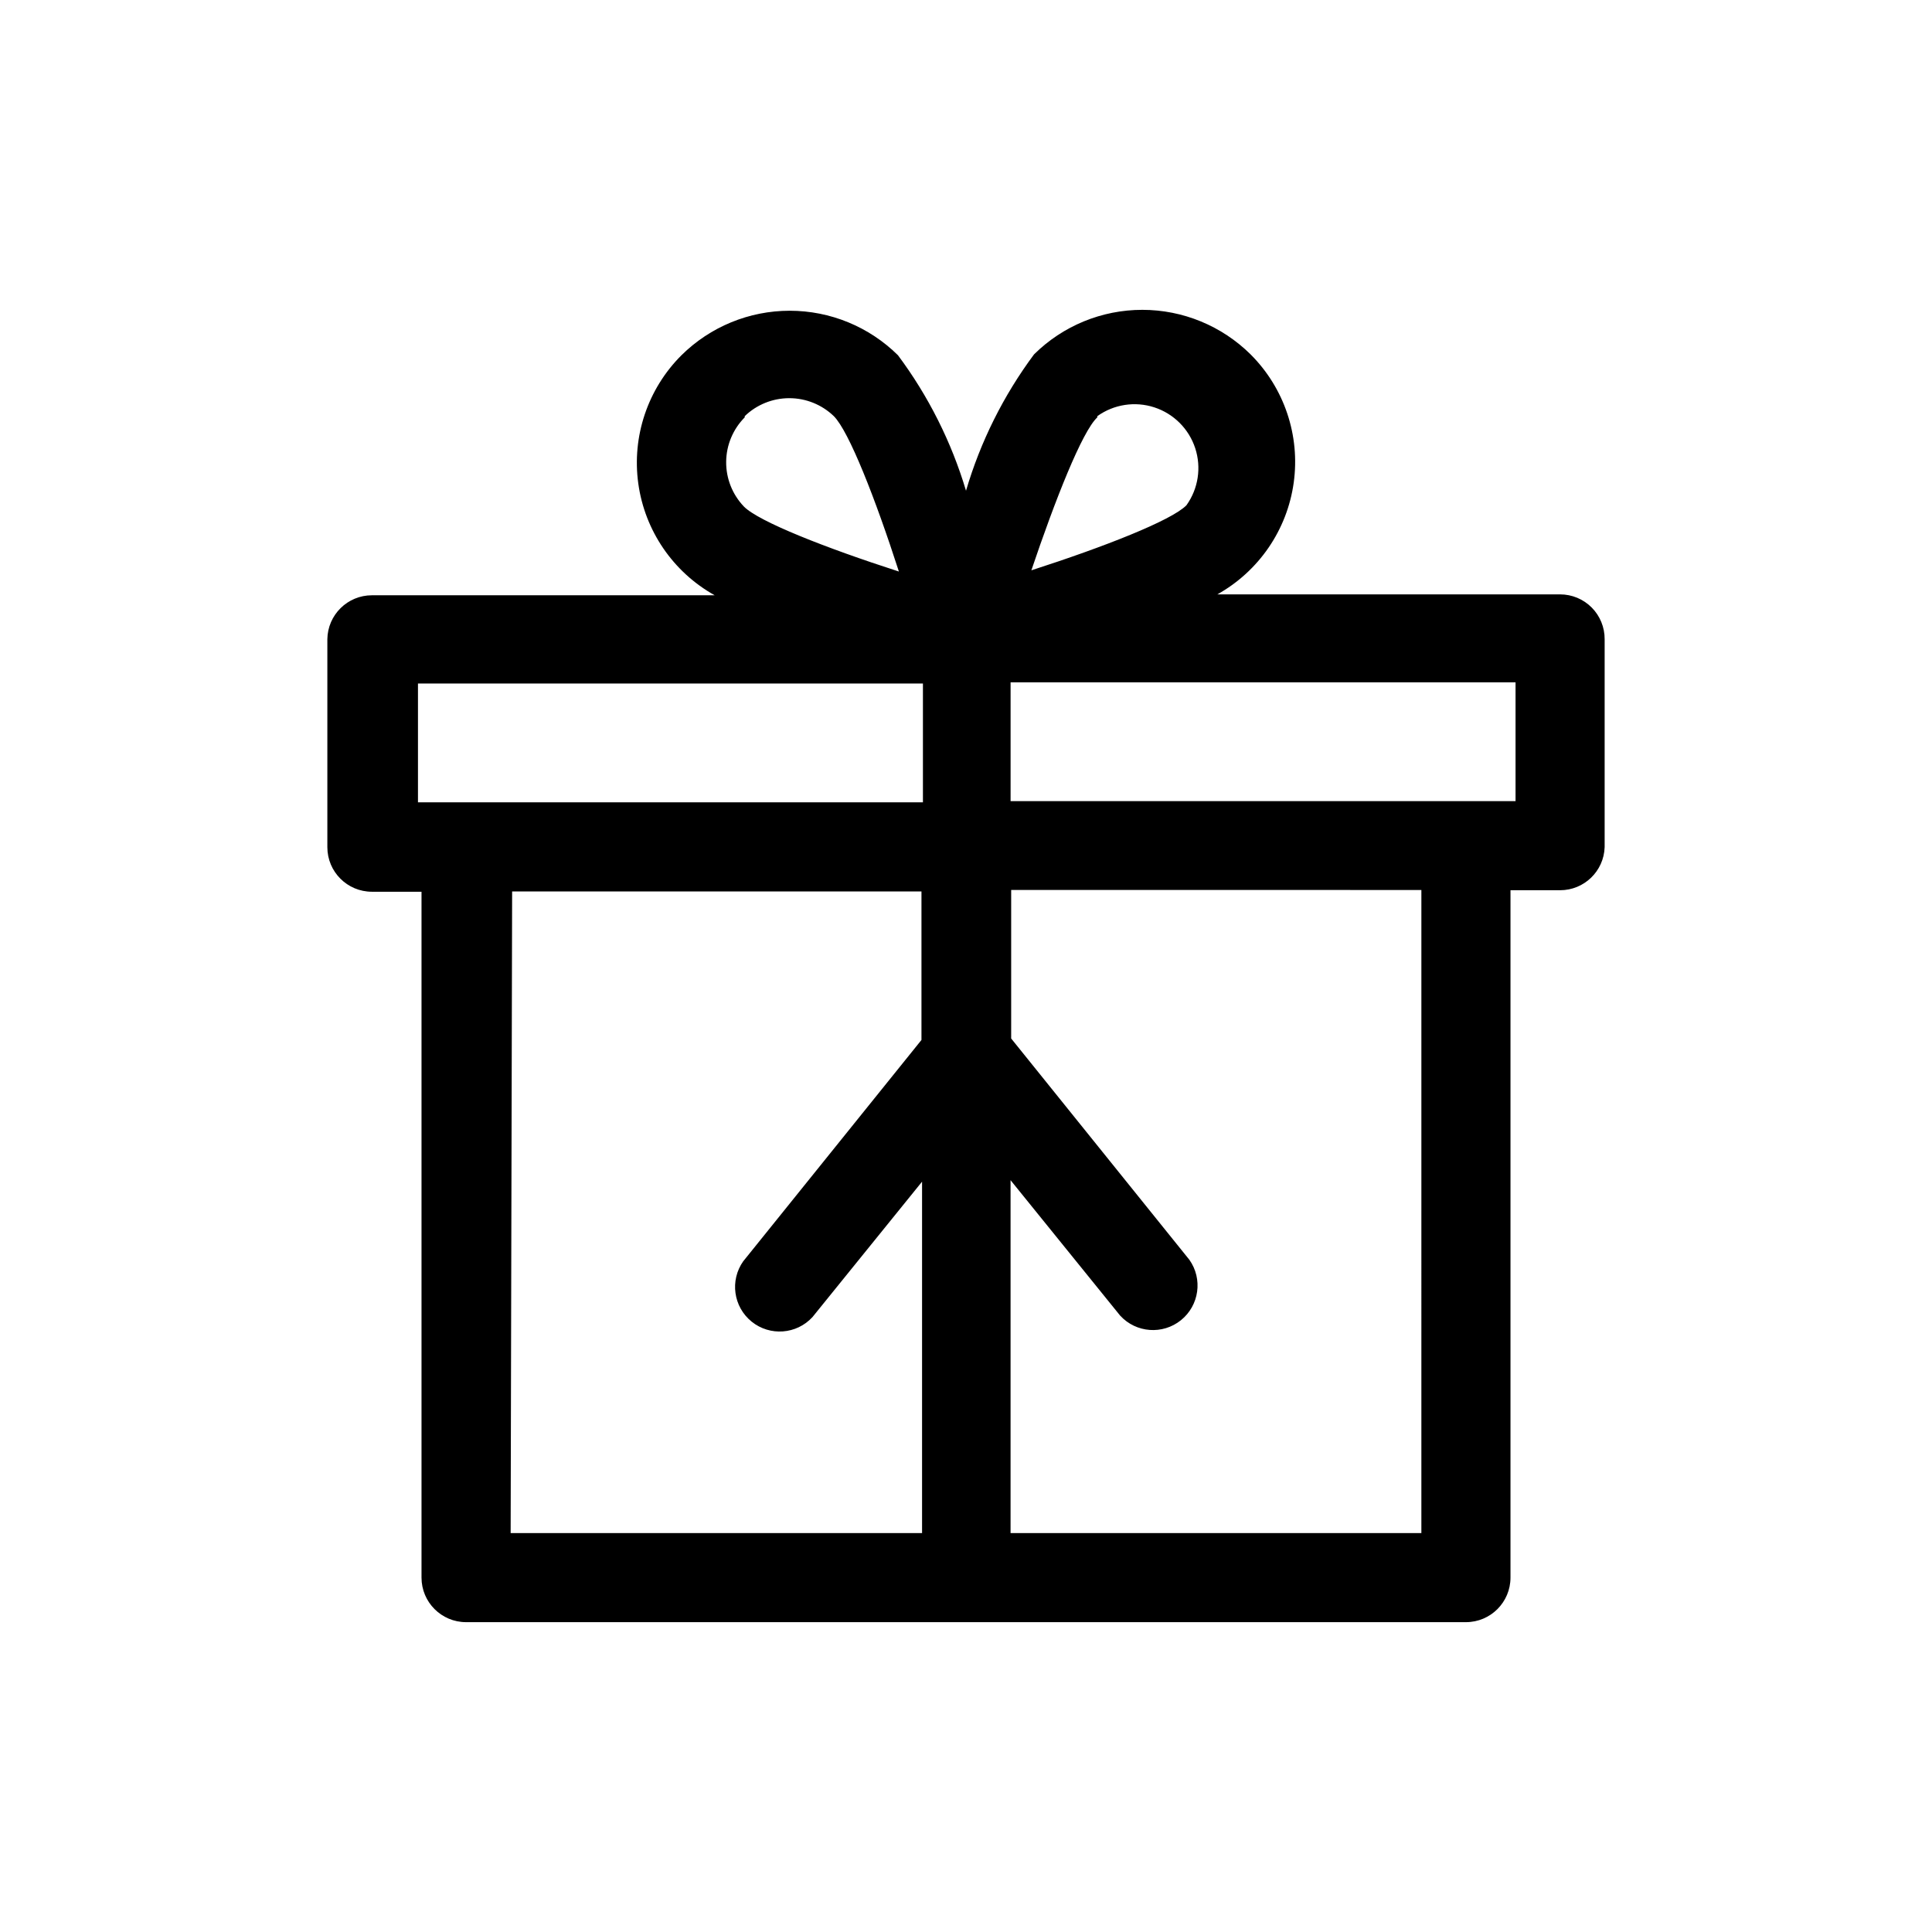
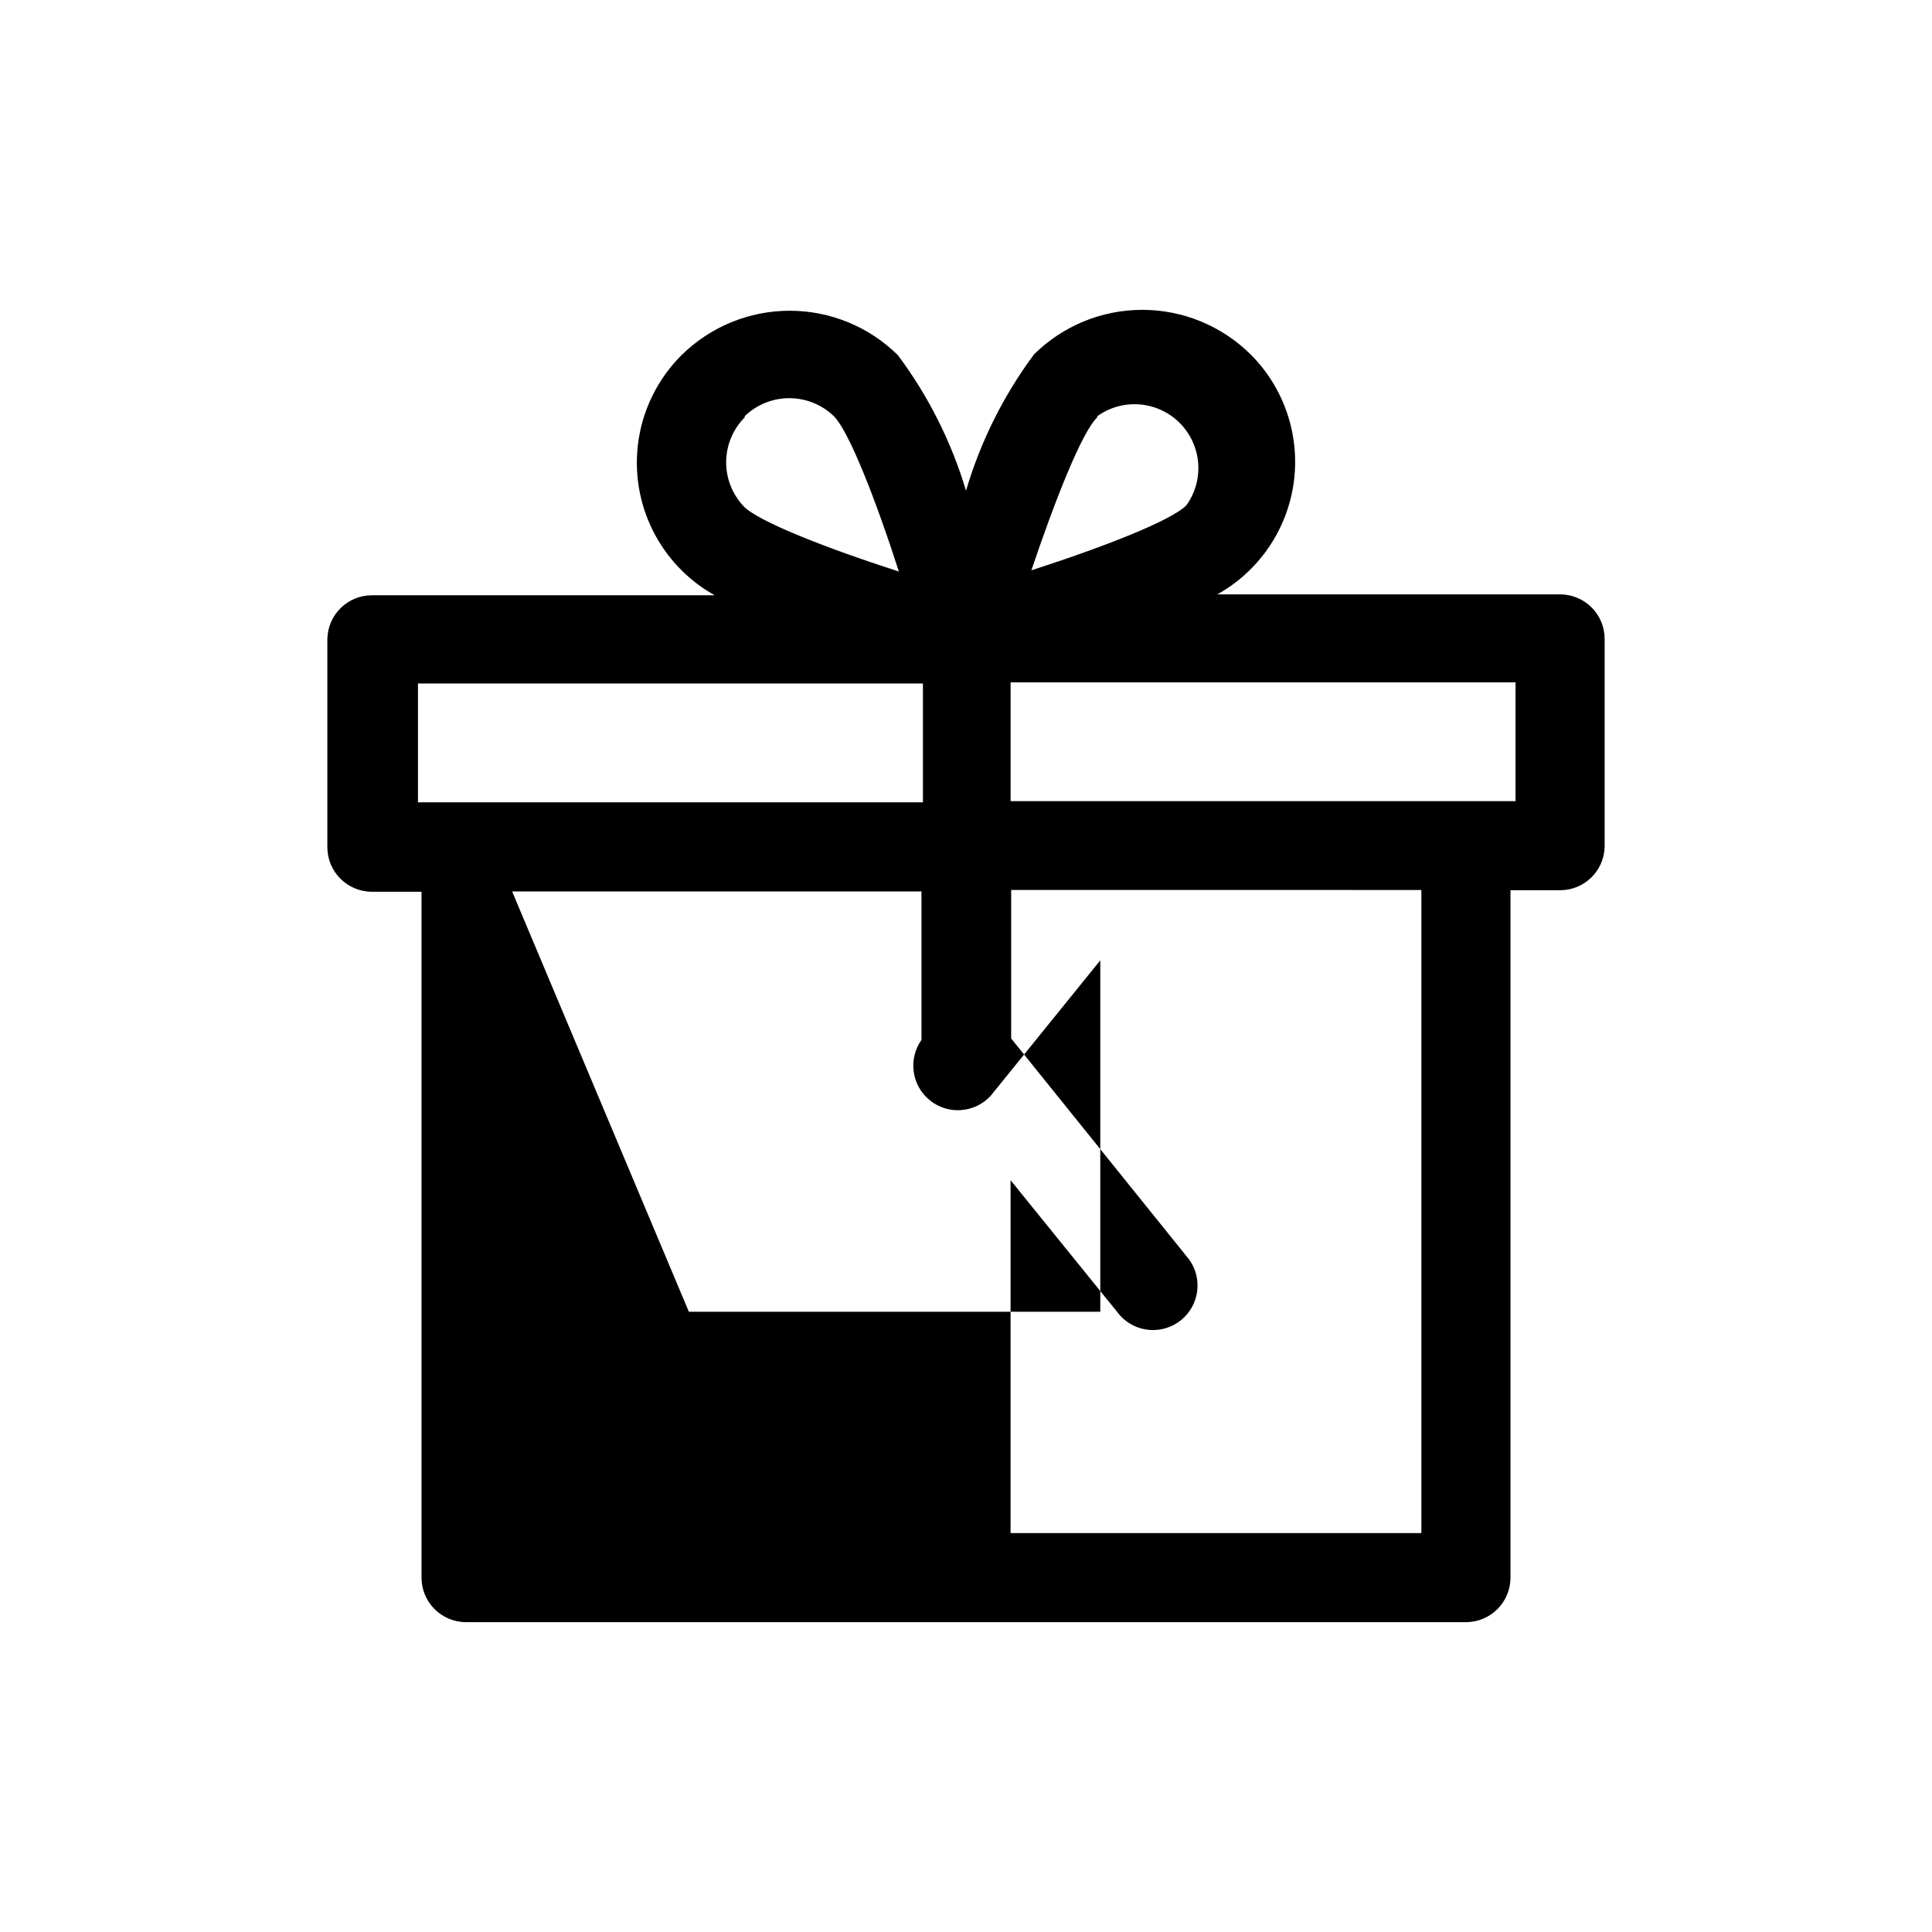
<svg xmlns="http://www.w3.org/2000/svg" fill="#000000" width="800px" height="800px" version="1.1" viewBox="144 144 512 512">
-   <path d="m557.44 301.52h-90.84c11.02-6.148 18.516-17.109 20.246-29.605 1.734-12.5-2.5-25.09-11.43-34-7.637-7.562-17.949-11.805-28.695-11.805s-21.059 4.242-28.691 11.805c-8.094 10.887-14.195 23.121-18.027 36.133-3.859-12.93-9.961-25.082-18.027-35.898-7.637-7.559-17.949-11.801-28.695-11.801s-21.059 4.242-28.691 11.801c-8.934 8.914-13.168 21.5-11.434 34 1.73 12.5 9.23 23.461 20.25 29.605h-90.844c-6.461 0-11.723 5.191-11.809 11.652v55.105c0 6.519 5.285 11.809 11.809 11.809h13.145v181.76c0 6.523 5.289 11.809 11.809 11.809h264.97c6.523 0 11.809-5.285 11.809-11.809v-182.16h13.145c6.371 0.004 11.598-5.047 11.809-11.414v-55.105c0.023-3.144-1.215-6.168-3.43-8.402-2.215-2.231-5.231-3.484-8.379-3.484zm-122.64-47.23c4.383-3.144 10-4.008 15.125-2.332 5.125 1.68 9.145 5.699 10.82 10.82 1.676 5.125 0.812 10.742-2.328 15.125-3.938 4.016-21.805 11.02-41.094 17.238 6.297-18.652 13.461-36.84 17.477-40.539zm-93.441 0c3.172-3.062 7.402-4.769 11.809-4.769s8.637 1.707 11.809 4.769c4.016 4.016 11.02 21.883 17.238 41.172-19.285-6.219-37.156-13.227-41.094-17.238l0.004-0.004c-3.047-3.191-4.727-7.445-4.684-11.855 0.043-4.414 1.809-8.633 4.918-11.762zm-86.594 70.848h133.82v31.488h-133.82zm24.953 55.105 108.48-0.004v39.359l-47.23 58.648h-0.004c-3.594 5.086-2.617 12.09 2.231 16.004 4.848 3.91 11.898 3.383 16.113-1.203l29.047-35.895v93.125h-109.03zm240.96 170.04h-108.87v-93.523l29.047 35.895 0.004 0.004c4.211 4.586 11.262 5.113 16.109 1.203 4.848-3.91 5.824-10.914 2.231-16.004l-47.23-58.648v-39.359l108.71 0.004zm24.957-193.97h-133.82v-31.488h133.82z" />
+   <path d="m557.44 301.52h-90.84c11.02-6.148 18.516-17.109 20.246-29.605 1.734-12.5-2.5-25.09-11.43-34-7.637-7.562-17.949-11.805-28.695-11.805s-21.059 4.242-28.691 11.805c-8.094 10.887-14.195 23.121-18.027 36.133-3.859-12.93-9.961-25.082-18.027-35.898-7.637-7.559-17.949-11.801-28.695-11.801s-21.059 4.242-28.691 11.801c-8.934 8.914-13.168 21.5-11.434 34 1.73 12.5 9.23 23.461 20.25 29.605h-90.844c-6.461 0-11.723 5.191-11.809 11.652v55.105c0 6.519 5.285 11.809 11.809 11.809h13.145v181.76c0 6.523 5.289 11.809 11.809 11.809h264.97c6.523 0 11.809-5.285 11.809-11.809v-182.16h13.145c6.371 0.004 11.598-5.047 11.809-11.414v-55.105c0.023-3.144-1.215-6.168-3.43-8.402-2.215-2.231-5.231-3.484-8.379-3.484zm-122.64-47.23c4.383-3.144 10-4.008 15.125-2.332 5.125 1.68 9.145 5.699 10.82 10.82 1.676 5.125 0.812 10.742-2.328 15.125-3.938 4.016-21.805 11.02-41.094 17.238 6.297-18.652 13.461-36.84 17.477-40.539zm-93.441 0c3.172-3.062 7.402-4.769 11.809-4.769s8.637 1.707 11.809 4.769c4.016 4.016 11.02 21.883 17.238 41.172-19.285-6.219-37.156-13.227-41.094-17.238l0.004-0.004c-3.047-3.191-4.727-7.445-4.684-11.855 0.043-4.414 1.809-8.633 4.918-11.762zm-86.594 70.848h133.82v31.488h-133.82zm24.953 55.105 108.48-0.004v39.359h-0.004c-3.594 5.086-2.617 12.09 2.231 16.004 4.848 3.91 11.898 3.383 16.113-1.203l29.047-35.895v93.125h-109.03zm240.96 170.04h-108.87v-93.523l29.047 35.895 0.004 0.004c4.211 4.586 11.262 5.113 16.109 1.203 4.848-3.91 5.824-10.914 2.231-16.004l-47.23-58.648v-39.359l108.71 0.004zm24.957-193.97h-133.82v-31.488h133.82z" />
</svg>